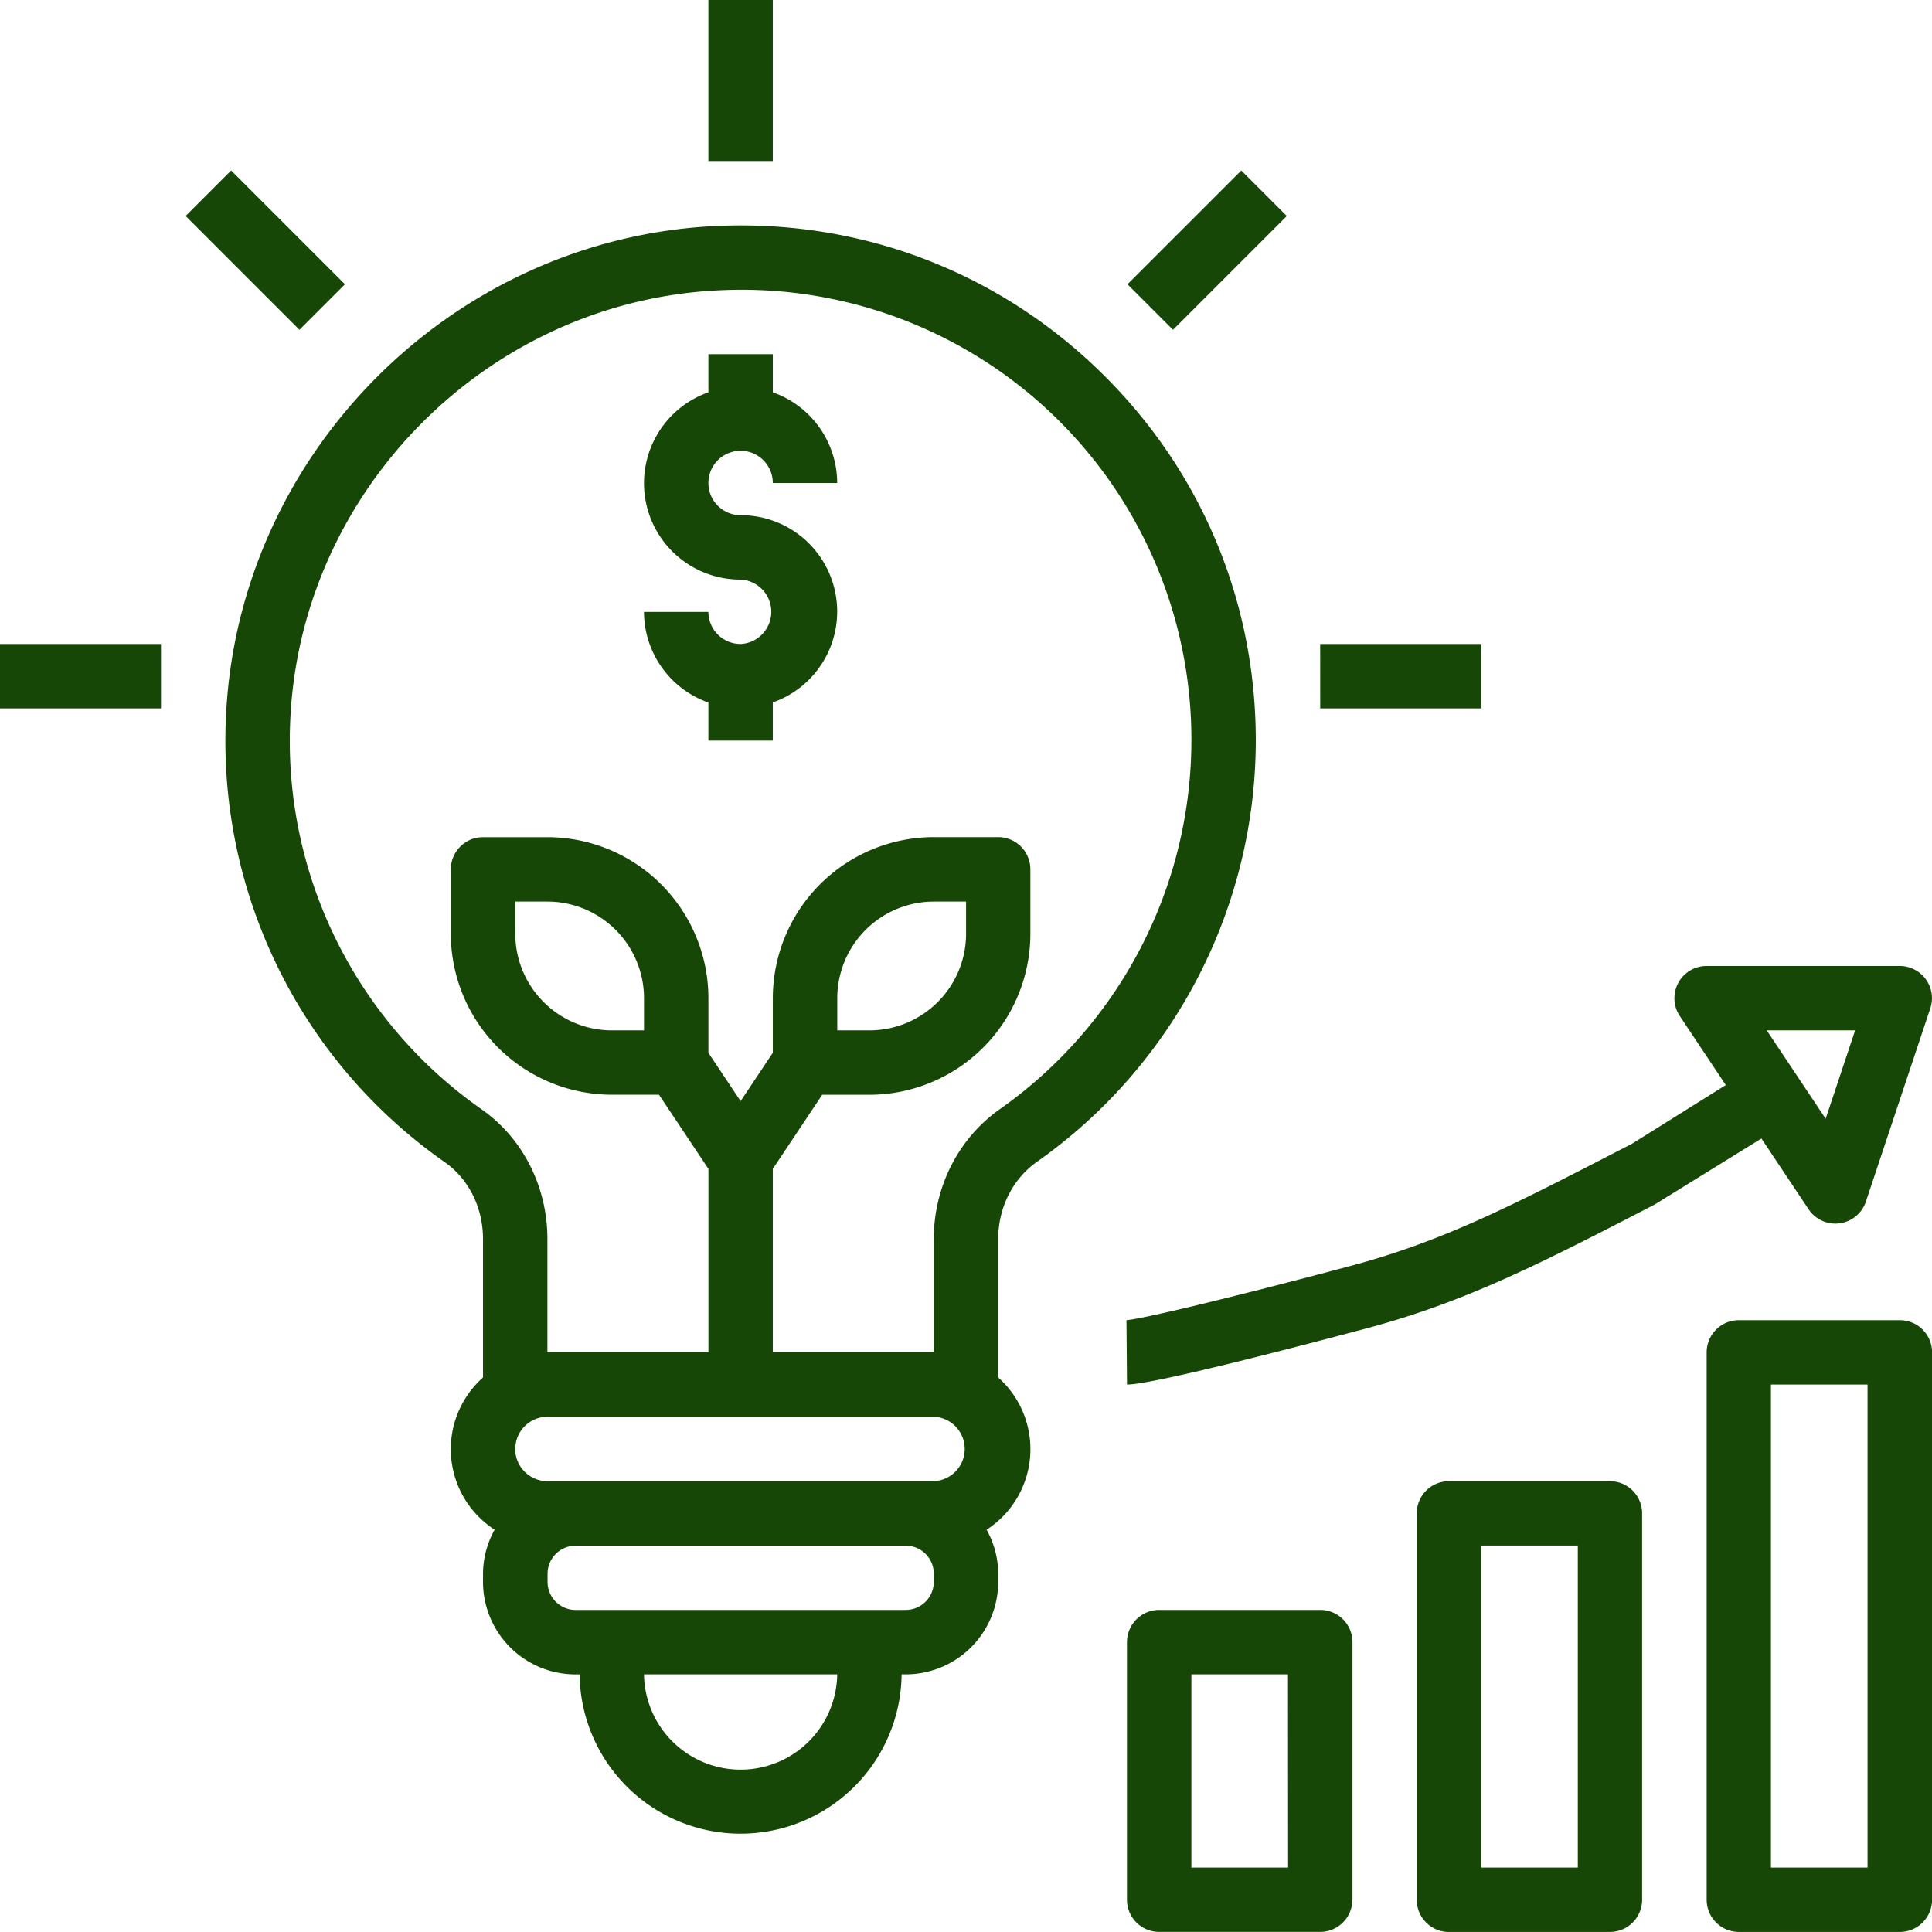
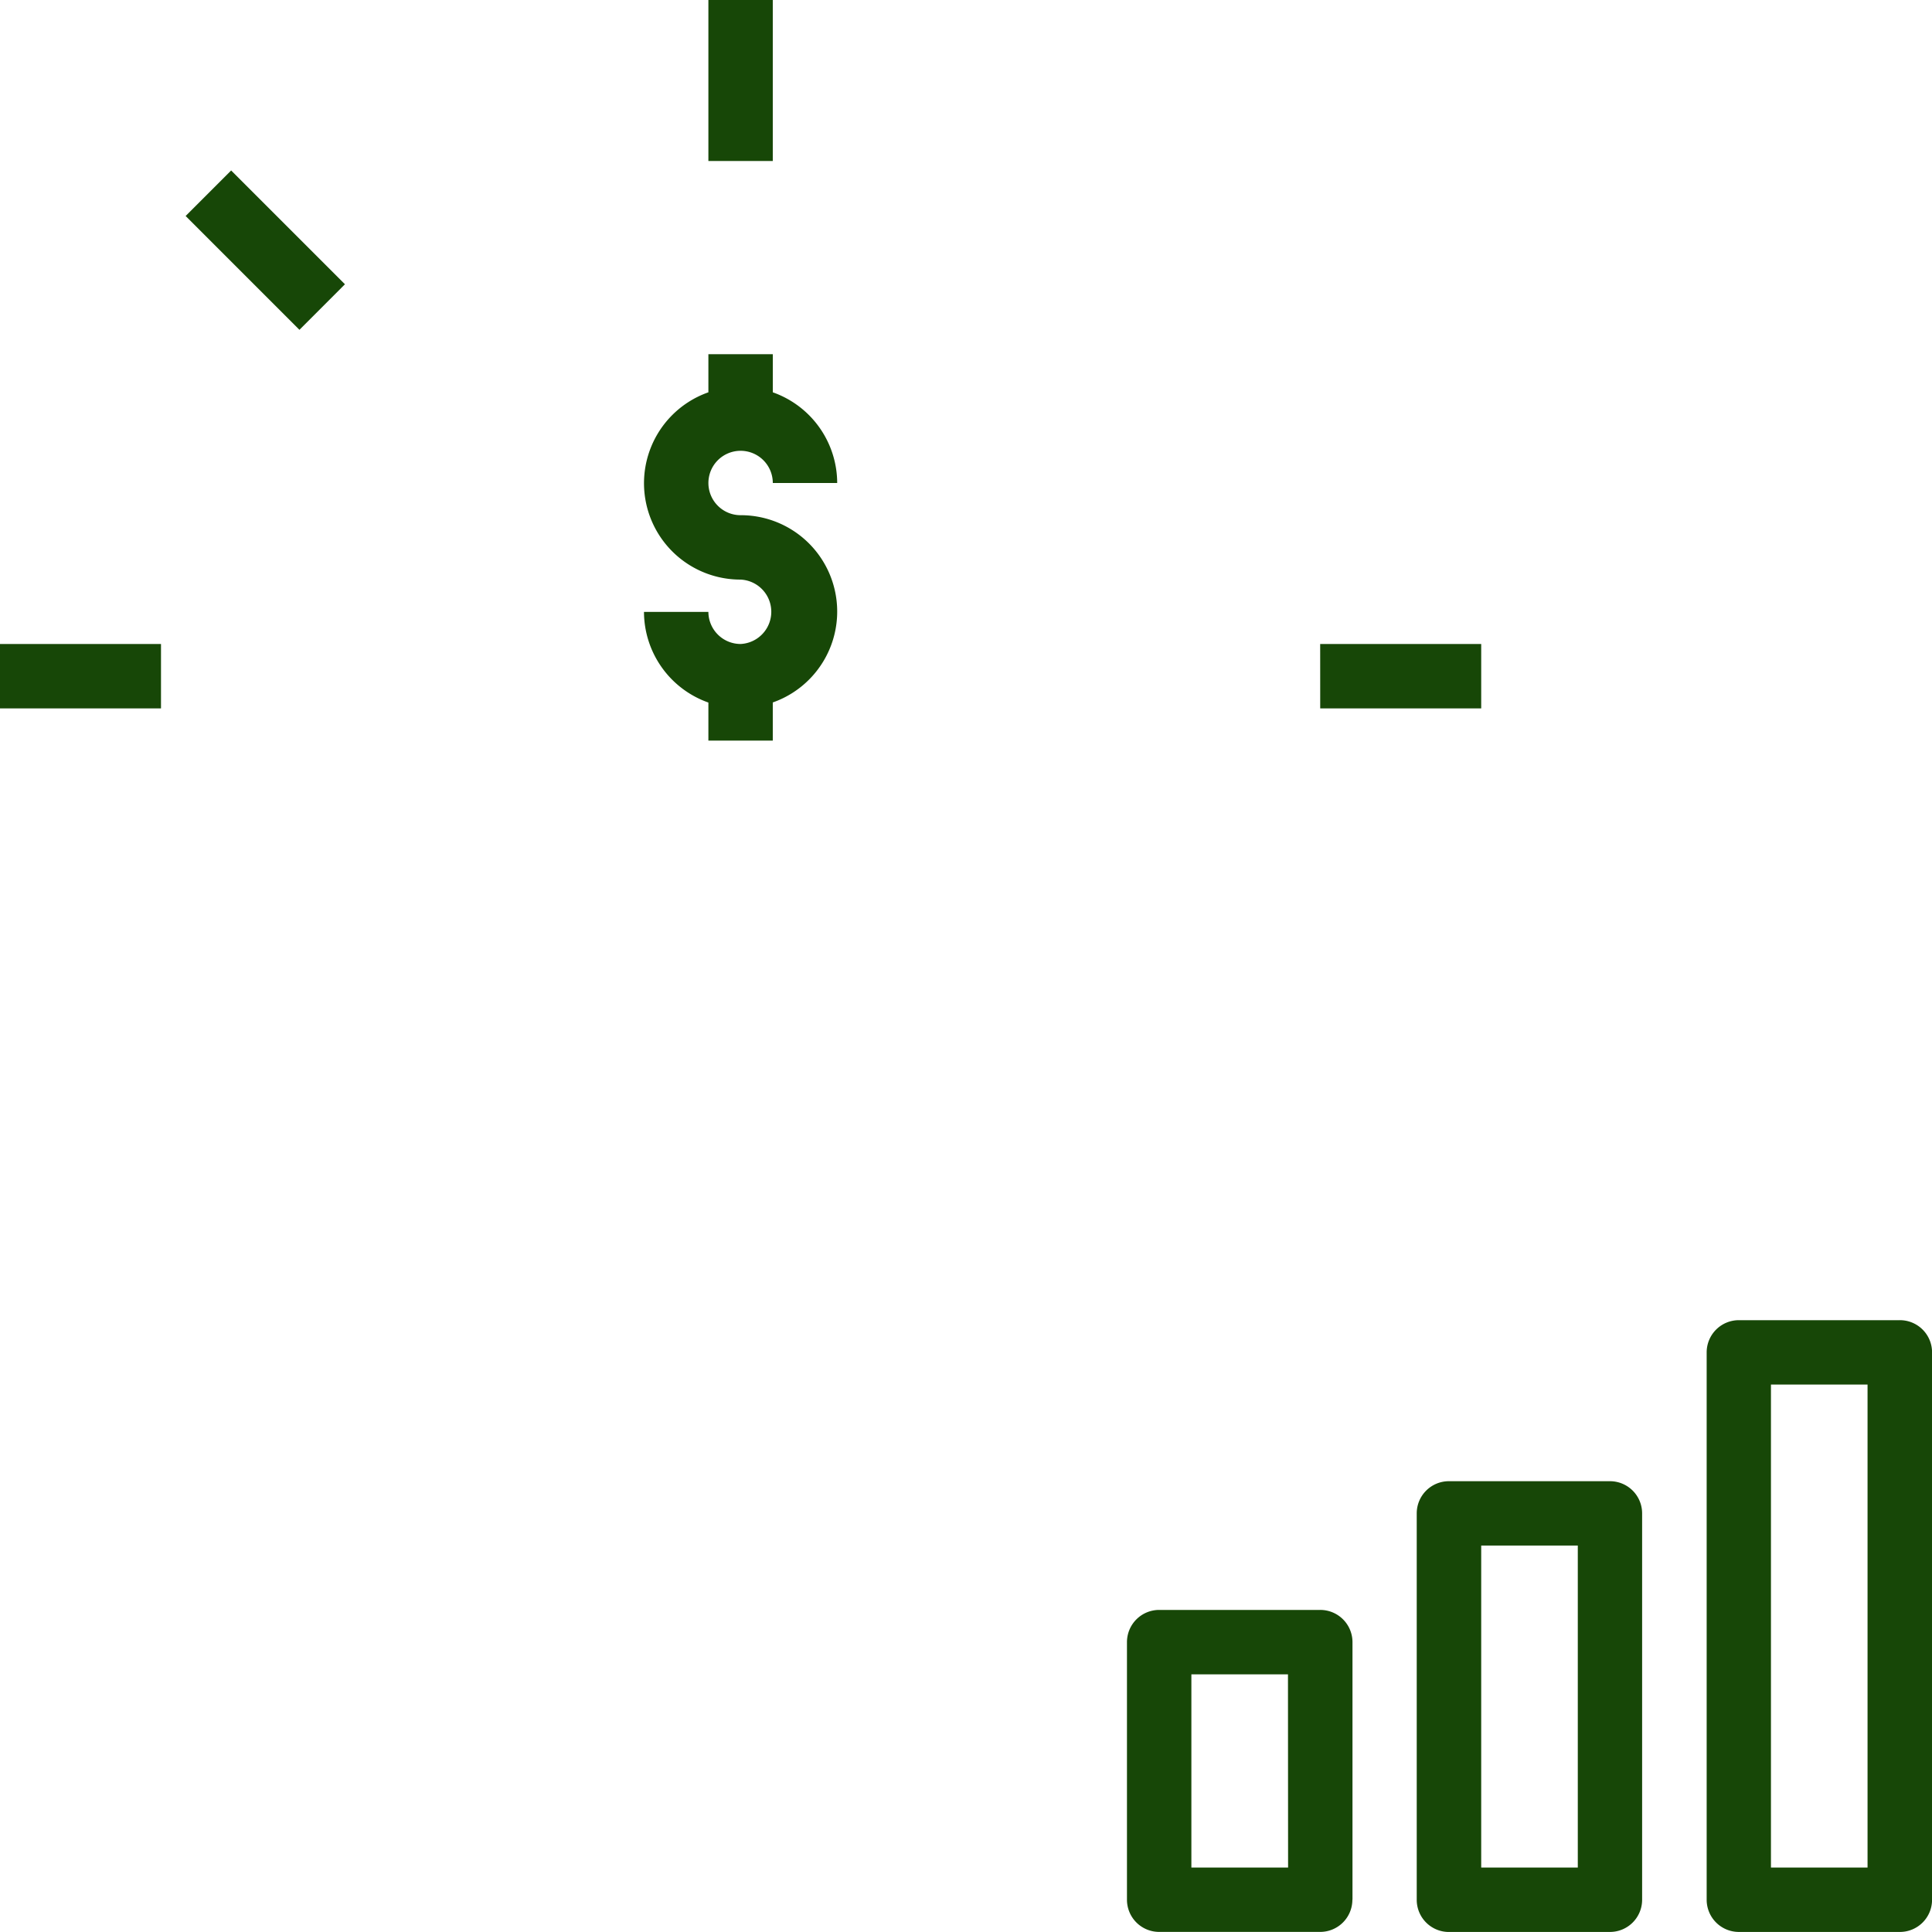
<svg xmlns="http://www.w3.org/2000/svg" viewBox="0 0 1035.65 1035.62">
  <defs>
    <style>.cls-1{fill:#174707;}</style>
  </defs>
  <g id="Layer_2" data-name="Layer 2">
    <g id="Layer_1-2" data-name="Layer 1">
      <path class="cls-1" d="M863,1035.62a17.24,17.24,0,0,0,17.26-17.26V811.24A17.24,17.24,0,0,0,863,794h-86.3a17.24,17.24,0,0,0-17.26,17.26v207.12a17.24,17.24,0,0,0,17.26,17.26ZM794,828.5h51.78v172.6H794Zm-69,189.86V880.28A17.28,17.28,0,0,0,707.68,863H621.37a17.28,17.28,0,0,0-17.26,17.26v138.08a17.26,17.26,0,0,0,17.26,17.26h86.31a17.26,17.26,0,0,0,17.26-17.26Zm-34.52-17.26H638.64V897.54h51.78Zm327.94-293.42h-86.3a17.26,17.26,0,0,0-17.26,17.26v293.42a17.26,17.26,0,0,0,17.26,17.26h86.3a17.24,17.24,0,0,0,17.26-17.26V724.94a17.24,17.24,0,0,0-17.26-17.26ZM1001.1,1001.1H949.32V742.2h51.78ZM397,345.21A17.28,17.28,0,0,1,379.73,328H345.21a51.7,51.7,0,0,0,34.52,48.6V397h34.52V376.55A51.65,51.65,0,0,0,397,276.17a17.26,17.26,0,1,1,17.26-17.26h34.52a51.72,51.72,0,0,0-34.52-48.61V189.86H379.73V210.3A51.66,51.66,0,0,0,397,310.69a17.28,17.28,0,0,1,0,34.52ZM379.73,0h34.52V86.3H379.73ZM707.68,345.21H794v34.52h-86.3ZM0,345.21H86.3v34.52H0ZM99.51,115.78l24.4-24.4,61,61L160.52,176.8Z" />
-       <path class="cls-1" d="M483.31,897.54h2.22A49.61,49.61,0,0,0,535.09,848v-4.45A48.84,48.84,0,0,0,528.86,820a51.4,51.4,0,0,0,6.23-81.59V664.18c0-16.78,7.78-32.26,20.82-41.43A276.56,276.56,0,0,0,673.17,397c0-76.19-30.34-147.13-85.47-199.76s-127.61-79.59-203.76-76.1c-141.78,6.56-257.23,122.79-262.88,264.62A275.43,275.43,0,0,0,238.45,623c12.83,9,20.47,24.41,20.47,41.22V738.4A51.4,51.4,0,0,0,265.15,820a48.87,48.87,0,0,0-6.23,23.54V848a49.61,49.61,0,0,0,49.56,49.56h2.22a86.31,86.31,0,0,0,172.61,0Zm-225-302.8A241,241,0,0,1,155.55,387.13c4.94-124.08,106-225.78,230-231.51A241.07,241.07,0,0,1,638.65,397,242,242,0,0,1,536,594.53c-22.2,15.64-35.45,41.65-35.45,69.65v60.75h-86.3V626.6l26.49-39.75h25.29a86.39,86.39,0,0,0,86.3-86.3V466a17.26,17.26,0,0,0-17.26-17.26H500.57a86.39,86.39,0,0,0-86.3,86.3v29.29L397,590.25l-17.26-25.89V535.07a86.4,86.4,0,0,0-86.31-86.3H258.92A17.26,17.26,0,0,0,241.66,466v34.52a86.4,86.4,0,0,0,86.3,86.3h25.29l26.5,39.75v98.33H293.44V664.21C293.44,636.15,280.29,610.19,258.28,594.74Zm190.51-42.41V535.07a51.84,51.84,0,0,1,51.78-51.78h17.26v17.26a51.84,51.84,0,0,1-51.78,51.78ZM345.22,535.07v17.26H328a51.85,51.85,0,0,1-51.78-51.78V483.29h17.26A51.84,51.84,0,0,1,345.22,535.07Zm-69,241.65a17.28,17.28,0,0,1,17.26-17.27H500.57a17.28,17.28,0,0,1,0,34.53H293.44A17.28,17.28,0,0,1,276.18,776.72Zm32.3,86.3a15.06,15.06,0,0,1-15-15v-4.45a15.05,15.05,0,0,1,15-15H485.55a15,15,0,0,1,15,15V848a15.06,15.06,0,0,1-15,15Zm36.74,34.52H448.79a51.79,51.79,0,0,1-103.57,0ZM604.39,152.39l61-61,24.4,24.41-61,61Zm-.55,555.28.29,34.52c12.53,0,76.53-16.32,128-30,53.68-14.28,93.93-35,154.84-66.49l57.24-35.4,25.27,37.9a17.25,17.25,0,0,0,30.74-4.1l34.52-103.57a17.25,17.25,0,0,0-16.38-22.71H914.82a17.26,17.26,0,0,0-14.36,26.82l24.66,37L874.84,613.1l-3.67,1.9c-61,31.48-97.82,50.49-147.87,63.78C654,697.23,610.78,707.28,603.84,707.67Zm390.6-155.34-15.79,47.36-31.57-47.36Z" />
    </g>
  </g>
</svg>